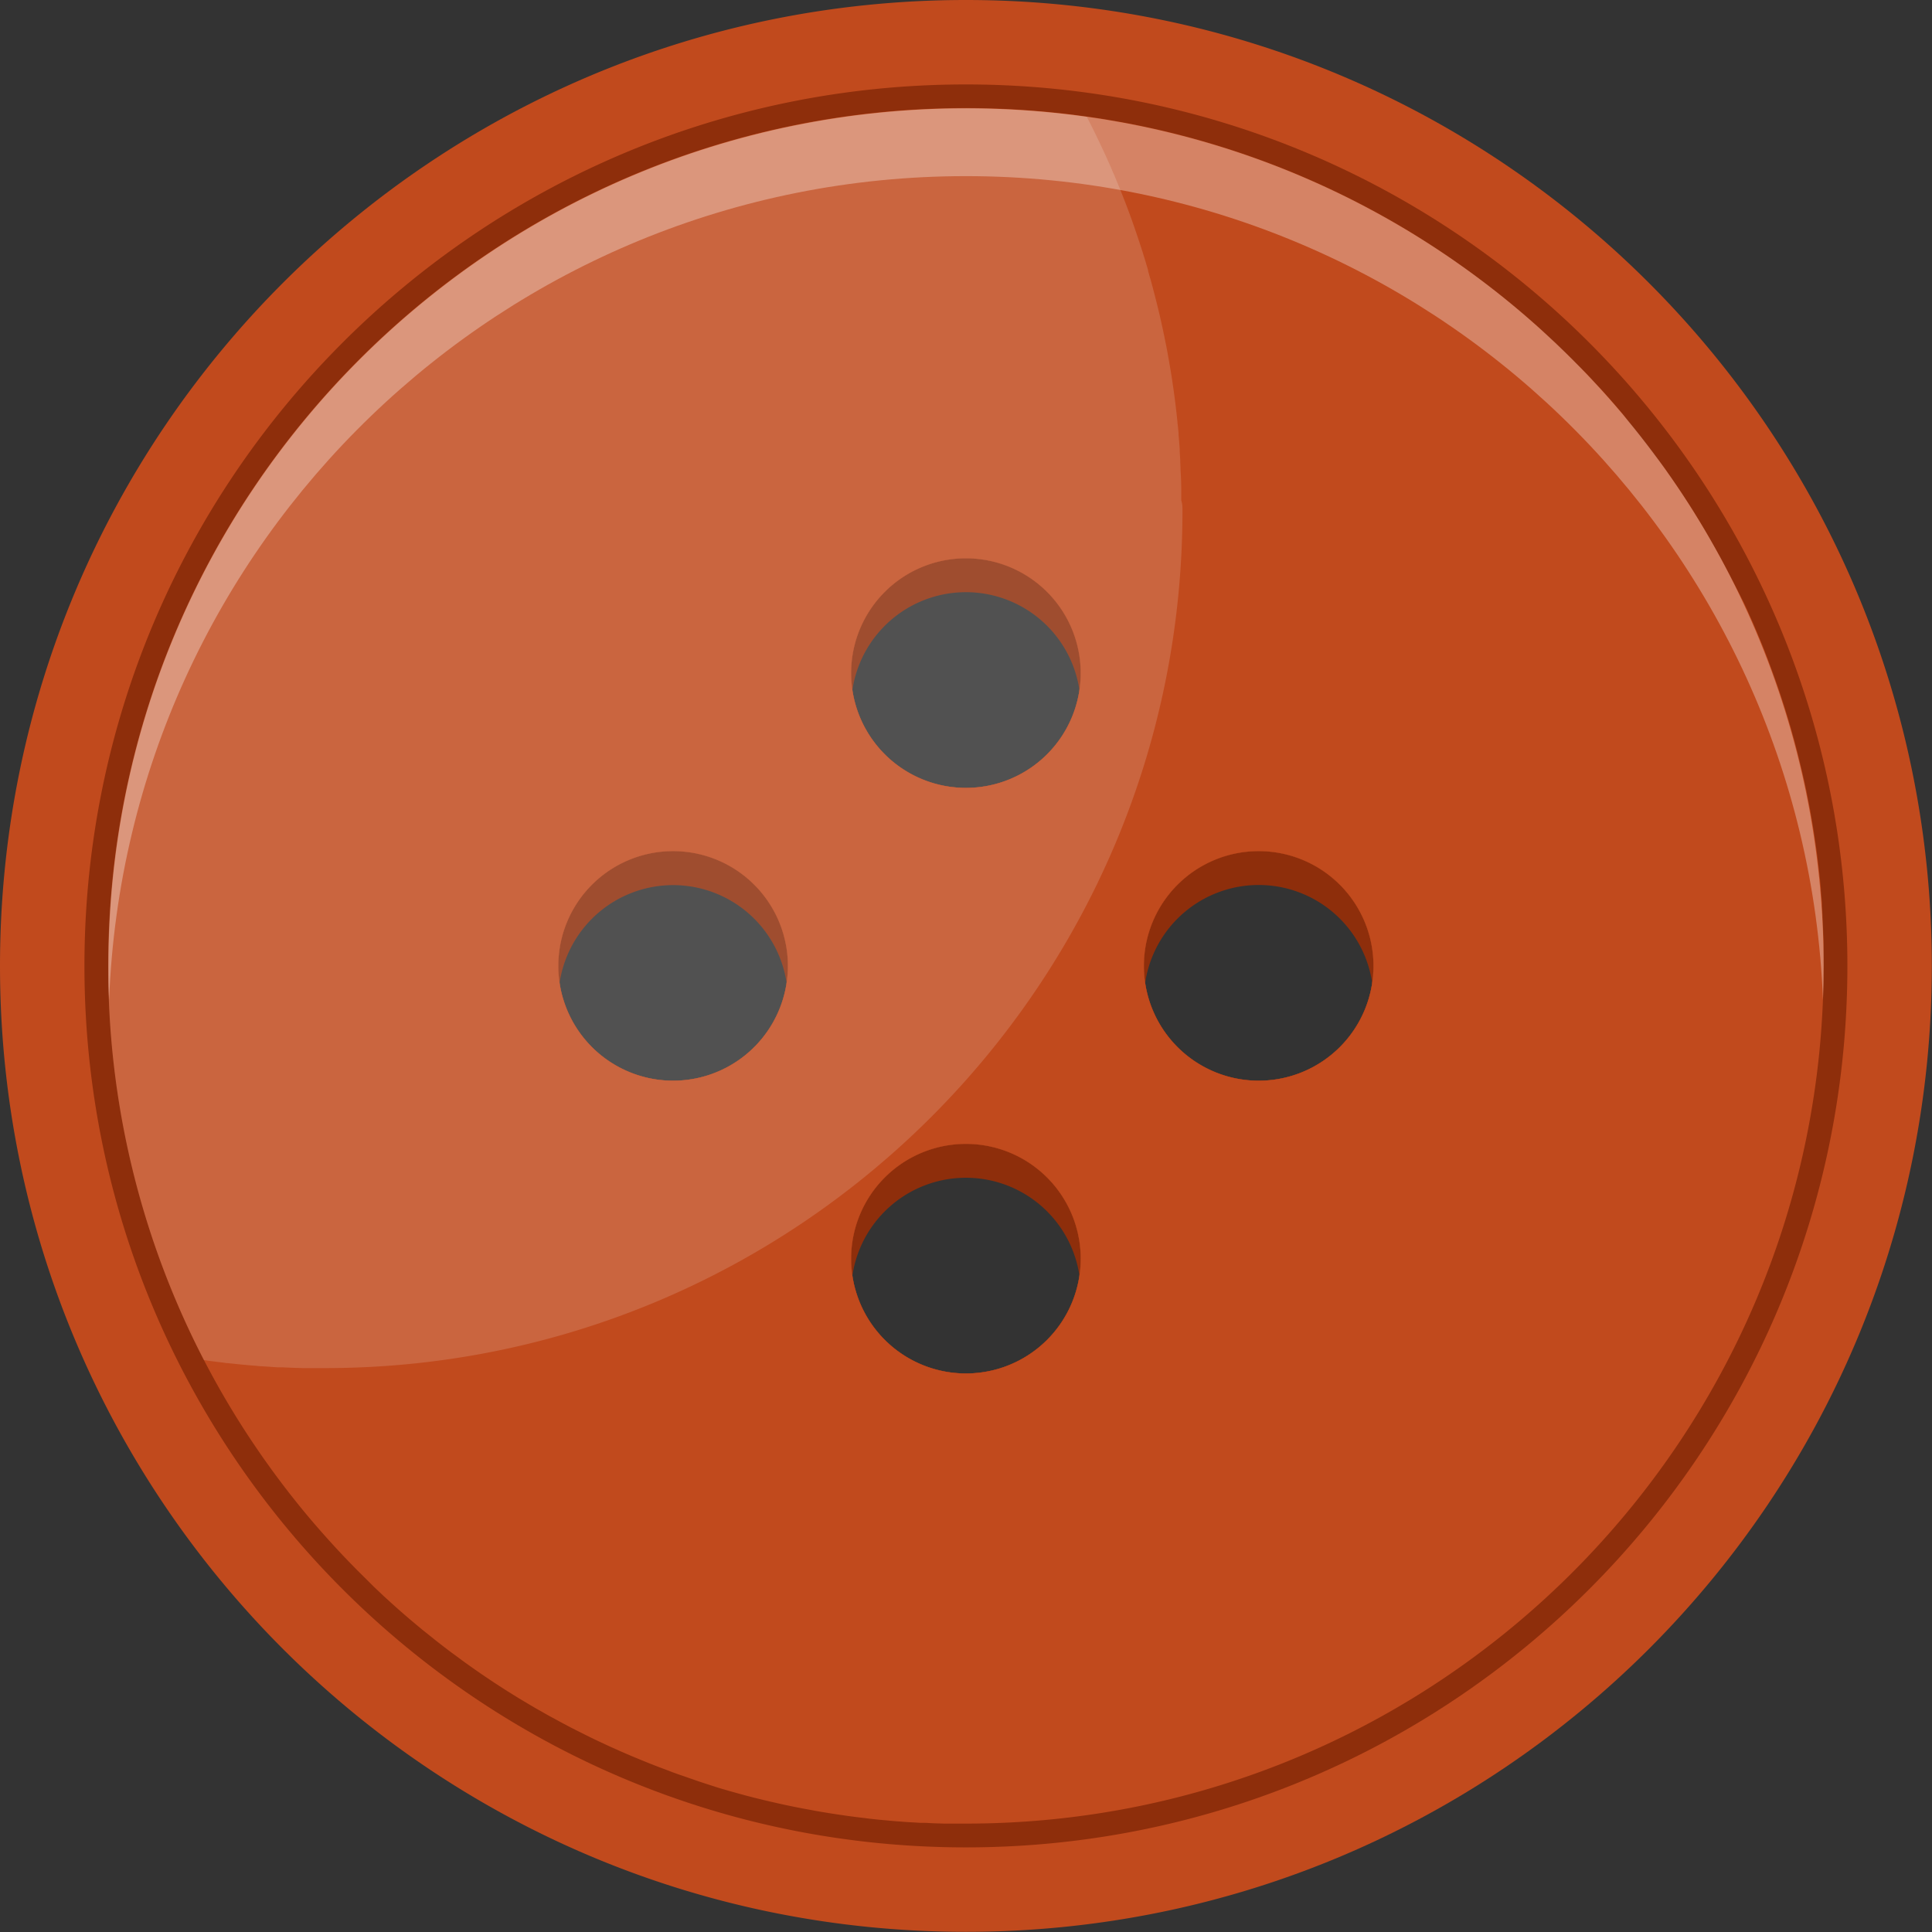
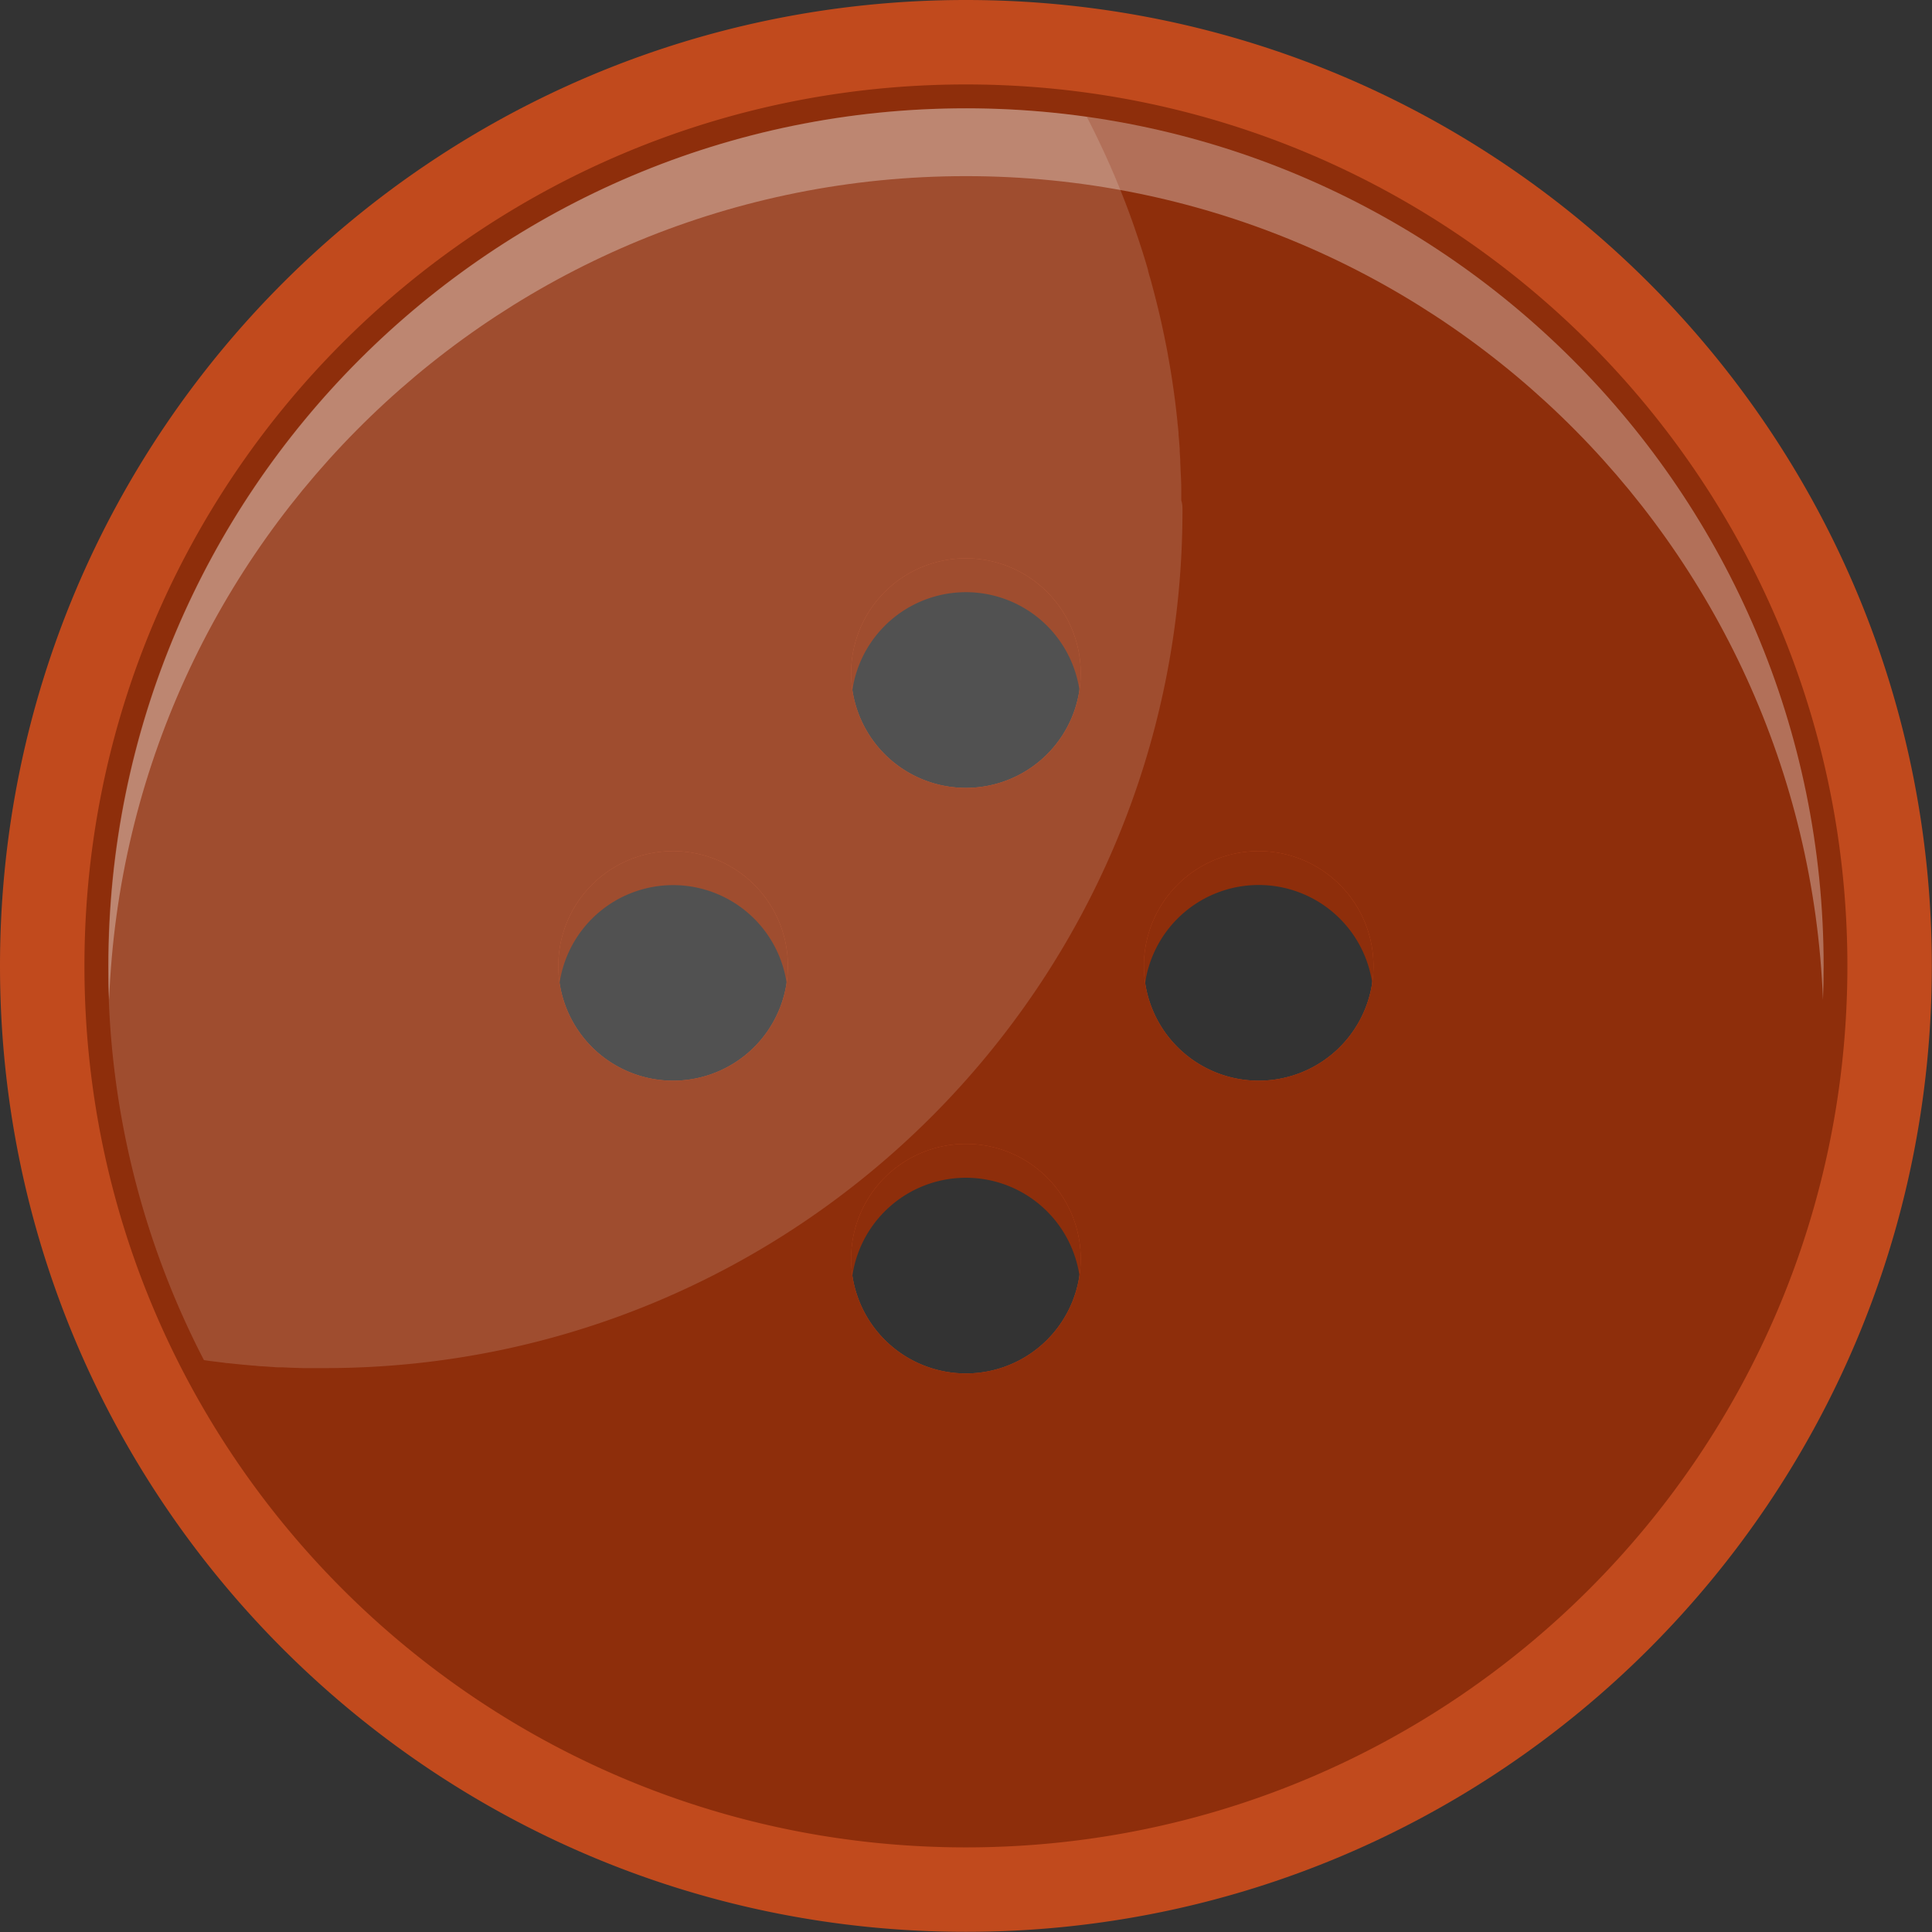
<svg xmlns="http://www.w3.org/2000/svg" data-name="Layer 1" height="439.3" preserveAspectRatio="xMidYMid meet" version="1.0" viewBox="0.0 0.0 439.3 439.3" width="439.3" zoomAndPan="magnify">
  <rect x="0.0" y="0.0" width="439.3" height="439.3" fill="#333333" stroke="none" />
  <g id="change1_1">
    <path d="M414.65,225.08c0-.37,0-.74,0-1.11l0-1.65c0-.83-.05-1.67-.08-2.5s-.06-1.48-.1-2.21l-.06-1.21,0-.5-.12-1.91c0-.19,0-.38,0-.56,0-.5-.07-1-.11-1.48s-.09-1.19-.15-1.78c0-.11,0-.24,0-.36-.05-.55-.1-1.1-.17-1.65,0-.33-.06-.68-.1-1-.14-1.47-.32-2.95-.5-4.41-.09-.73-.19-1.47-.29-2.2-.08-.53-.15-1.06-.23-1.59q-.23-1.58-.48-3.15l-.18-1.06-.24-1.44c-.07-.37-.14-.74-.2-1.11s-.09-.5-.14-.75l-.3-1.53c-.05-.29-.11-.59-.17-.88l-.27-1.35c0-.2-.08-.4-.13-.6-.11-.55-.23-1.1-.35-1.65-.47-2.14-1-4.28-1.52-6.4-.15-.61-.31-1.22-.47-1.82l-.36-1.35c-.14-.53-.29-1-.44-1.57s-.27-1-.41-1.44c0-.05,0-.1-.05-.15-.15-.54-.31-1.07-.47-1.6s-.35-1.15-.53-1.73h0c-.17-.55-.34-1.1-.52-1.65l-.36-1.09-.09-.29c-.19-.59-.39-1.18-.59-1.77-.95-2.77-1.95-5.52-3-8.24-.23-.59-.45-1.17-.69-1.76,0-.06-.05-.12-.08-.19-.26-.64-.52-1.27-.79-1.91s-.47-1.14-.72-1.71c-.1-.24-.2-.49-.31-.74l-.51-1.17c-.11-.25-.22-.5-.34-.75-.22-.51-.45-1-.68-1.52s-.59-1.29-.9-1.93q-2.31-4.95-4.89-9.73c-.29-.52-.56-1-.85-1.54a1.62,1.62,0,0,0-.1-.18c-.33-.59-.66-1.19-1-1.77a0,0,0,0,0,0,0c-.33-.58-.66-1.17-1-1.75l-.11-.2c-.33-.57-.67-1.14-1-1.7-.45-.77-.91-1.53-1.38-2.29q-1.51-2.47-3.11-4.91c-.77-1.18-1.56-2.34-2.36-3.51-.27-.39-.54-.79-.83-1.19s-.54-.79-.82-1.17l-.33-.47-1-1.34c-.11-.14-.22-.29-.32-.44-.32-.44-.63-.87-1-1.3-1.2-1.62-2.44-3.22-3.69-4.81-.74-.93-1.48-1.86-2.24-2.77L369,101.9l-1.29-1.51s-.09-.1-.13-.16c-.44-.51-.88-1-1.33-1.52s-.73-.83-1.09-1.24l-.79-.87c-.31-.35-.62-.69-.94-1-.47-.52-.95-1-1.43-1.55l-1.45-1.53c-1-1-2-2-3-3-.49-.5-1-1-1.49-1.48l-1.52-1.47c-.5-.48-1-1-1.53-1.44l-1.5-1.41-.09-.08c-.48-.43-.95-.85-1.41-1.28l-.17-.15-1.44-1.27-.22-.2-1.44-1.25c-1.07-.93-2.14-1.83-3.23-2.72s-2.18-1.78-3.29-2.65l-1.67-1.3-1.68-1.28-1.41-1.06L335,70.1c-.51-.37-1-.75-1.53-1.11l-1.72-1.23c-3.45-2.44-7-4.76-10.62-7a193.9,193.9,0,0,0-65.9-25.22l-2.17-.38-2.17-.37q-1.87-.3-3.75-.57a196.65,196.65,0,0,0-27.51-1.93c-107.71,0-195,87.32-195,195A194.15,194.15,0,0,0,56.72,334.62q1.61,2.43,3.28,4.81l.13.19c.55.77,1.1,1.55,1.66,2.32l1.76,2.38,1.6,2.1.45.58c.52.68,1.05,1.34,1.58,2q2.71,3.4,5.6,6.69l.2.22c.57.65,1.14,1.3,1.73,1.95a2.4,2.4,0,0,0,.22.24c1.29,1.44,2.61,2.85,3.95,4.25.59.62,1.19,1.23,1.79,1.84l.5.51c.62.62,1.24,1.24,1.87,1.85l2,2,.09.09,2.11,2,.2.18,1.84,1.68.31.27c.63.57,1.28,1.14,1.93,1.71l.45.39c1.39,1.21,2.81,2.4,4.24,3.57l0,0,2.3,1.84,2.33,1.83.18.14c.72.55,1.45,1.1,2.19,1.64s1.53,1.14,2.31,1.7l.18.13c.77.55,1.54,1.1,2.32,1.64q3.65,2.57,7.41,4.94l2.52,1.57c1.7,1,3.4,2,5.13,3,.86.49,1.72,1,2.6,1.45l1.3.71,1.32.71,1.17.61c.13.08.26.14.38.2.37.19.73.39,1.1.57,1,.51,2,1,3,1.5l2.37,1.14,1.36.63,1.36.63,1.37.61c.91.4,1.83.81,2.75,1.2l1.38.58,2.78,1.14,1.4.55,2.82,1.07,1.41.52c.47.18.95.34,1.42.51s1,.34,1.43.5c.95.33,1.91.66,2.87,1l1.24.4c1,.34,2.05.66,3.09,1l1.35.41.44.12c.76.23,1.52.44,2.28.65.22.06.43.13.66.18l1.12.31,1.55.41.94.25,1.34.32.91.23,2,.46,2.21.5c1.76.38,3.52.74,5.3,1.08l1.85.34.39.07c.64.12,1.29.23,1.94.33,1.42.24,2.84.46,4.27.67l1.24.17c1.24.18,2.5.34,3.76.48.34.05.69.09,1,.12h0l1.92.2.49.05c.62.07,1.25.13,1.88.18s1.38.13,2.07.18l1.35.1c.72.06,1.44.1,2.16.14l1.88.11.76,0,2,.08c.83,0,1.67.06,2.5.09l2.28,0h2.76c107.71,0,195-87.32,195-195C414.66,226.6,414.66,225.84,414.65,225.08Zm-261.6,28.38a26.1,26.1,0,1,1,26.1-26.1A26.11,26.11,0,0,1,153.05,253.46ZM219.63,320a26.1,26.1,0,1,1,26.1-26.1A26.09,26.09,0,0,1,219.63,320Zm0-133.15a26.1,26.1,0,1,1,26.1-26.1A26.1,26.1,0,0,1,219.63,186.88Zm66.57,66.58a26.1,26.1,0,1,1,26.1-26.1A26.1,26.1,0,0,1,286.2,253.46Z" fill="#8e2e0b" />
  </g>
  <g id="change2_1">
    <path d="M219.63,0C98.33,0,0,98.33,0,219.63S98.33,439.26,219.63,439.26s219.63-98.33,219.63-219.63S340.93,0,219.63,0ZM153.05,245.73a26.1,26.1,0,1,1,26.1-26.1A26.11,26.11,0,0,1,153.05,245.73Zm66.58,66.57a26.1,26.1,0,1,1,26.1-26.1A26.09,26.09,0,0,1,219.63,312.3Zm0-133.15a26.1,26.1,0,1,1,26.1-26.1A26.09,26.09,0,0,1,219.63,179.15Zm66.57,66.58a26.1,26.1,0,1,1,26.1-26.1A26.1,26.1,0,0,1,286.2,245.73Z" fill="#c14a1d" />
  </g>
  <g id="change1_2">
    <path d="M219.63,19.2C108.93,19.2,19.2,108.93,19.2,219.63s89.73,200.43,200.43,200.43,200.43-89.74,200.43-200.43S330.32,19.2,219.63,19.2ZM153.05,245.73a26.1,26.1,0,1,1,26.1-26.1A26.11,26.11,0,0,1,153.05,245.73Zm66.58,66.57a26.1,26.1,0,1,1,26.1-26.1A26.09,26.09,0,0,1,219.63,312.3Zm0-133.15a26.1,26.1,0,1,1,26.1-26.1A26.09,26.09,0,0,1,219.63,179.15Zm66.57,66.58a26.1,26.1,0,1,1,26.1-26.1A26.1,26.1,0,0,1,286.2,245.73Z" fill="#8e2e0b" />
  </g>
  <g id="change2_2">
-     <path d="M414.65,217.36c0-.38,0-.75,0-1.12l0-1.65c0-.83-.05-1.67-.08-2.5s-.06-1.48-.1-2.21l-.06-1.21,0-.5-.12-1.91c0-.19,0-.37,0-.56,0-.5-.07-1-.11-1.48s-.09-1.19-.15-1.77c0-.12,0-.25,0-.37-.05-.55-.1-1.1-.17-1.64,0-.34-.06-.69-.1-1-.14-1.47-.32-2.94-.5-4.41-.09-.73-.19-1.46-.29-2.2-.08-.53-.15-1.06-.23-1.59-.15-1.05-.31-2.1-.48-3.14l-.18-1.06-.24-1.45c-.07-.37-.14-.74-.2-1.11s-.09-.49-.14-.74l-.3-1.54c-.05-.29-.11-.59-.17-.88l-.27-1.35c0-.19-.08-.39-.13-.59-.11-.56-.23-1.1-.35-1.66-.47-2.14-1-4.28-1.52-6.4-.15-.6-.31-1.21-.47-1.82l-.36-1.35c-.14-.52-.29-1-.44-1.56s-.27-1-.41-1.45c0-.05,0-.1-.05-.15-.15-.54-.31-1.07-.47-1.6s-.35-1.15-.53-1.73h0c-.17-.56-.34-1.11-.52-1.65-.12-.38-.24-.74-.36-1.1l-.09-.29c-.19-.59-.39-1.18-.59-1.76-.95-2.78-1.95-5.53-3-8.25-.23-.58-.45-1.17-.69-1.75,0-.06-.05-.13-.08-.2-.26-.64-.52-1.27-.79-1.91s-.47-1.14-.72-1.7c-.1-.25-.2-.49-.31-.74l-.51-1.18c-.11-.25-.22-.5-.34-.75l-.68-1.52c-.29-.64-.59-1.29-.9-1.93Q394,132,391.4,127.17c-.29-.52-.56-1-.85-1.54a1.62,1.62,0,0,0-.1-.18c-.33-.59-.66-1.19-1-1.77,0,0,0,0,0,0-.33-.59-.66-1.18-1-1.76l-.11-.2c-.33-.56-.67-1.14-1-1.7-.45-.76-.91-1.53-1.38-2.28q-1.51-2.49-3.11-4.91c-.77-1.18-1.56-2.35-2.36-3.51-.27-.4-.54-.8-.83-1.19s-.54-.79-.82-1.18l-.33-.46c-.32-.45-.64-.9-1-1.34l-.32-.45-1-1.3c-1.2-1.62-2.44-3.22-3.69-4.81-.74-.93-1.48-1.85-2.24-2.77L369,94.17l-1.29-1.51-.13-.15c-.44-.52-.88-1-1.33-1.53s-.73-.83-1.09-1.23-.52-.59-.79-.88-.62-.69-.94-1c-.47-.52-.95-1-1.43-1.55l-1.45-1.53c-1-1-2-2-3-3-.49-.5-1-1-1.49-1.48l-1.52-1.46c-.5-.49-1-1-1.53-1.45l-1.5-1.4-.09-.09L350,74.59l-.17-.16-1.44-1.27-.22-.19-1.44-1.26c-1.07-.92-2.14-1.83-3.23-2.72s-2.18-1.77-3.29-2.65l-1.67-1.29c-.55-.43-1.11-.86-1.68-1.28s-.94-.71-1.41-1.06l-.46-.34-1.53-1.11c-.57-.41-1.14-.82-1.72-1.22-3.45-2.45-7-4.77-10.62-7a193.6,193.6,0,0,0-65.9-25.23l-2.17-.38-2.17-.37c-1.25-.2-2.5-.39-3.75-.56a196.65,196.65,0,0,0-27.51-1.93c-107.71,0-195,87.32-195,195A194.15,194.15,0,0,0,56.72,326.89q1.61,2.43,3.28,4.82l.13.18c.55.77,1.1,1.55,1.66,2.32s1.17,1.59,1.76,2.38,1.06,1.41,1.6,2.1l.45.59c.52.67,1.05,1.33,1.58,2q2.71,3.41,5.6,6.69l.2.23c.57.64,1.14,1.29,1.73,1.94a2.4,2.4,0,0,0,.22.24c1.29,1.44,2.61,2.85,3.95,4.25.59.62,1.19,1.23,1.79,1.84l.5.51c.62.62,1.24,1.24,1.87,1.85l2,2,.09.08c.7.67,1.4,1.32,2.11,2l.2.18,1.84,1.68.31.27c.63.57,1.28,1.15,1.93,1.71l.45.39c1.39,1.21,2.81,2.4,4.24,3.57l0,0,2.3,1.84c.77.62,1.55,1.22,2.33,1.83l.18.14c.72.55,1.45,1.1,2.19,1.64s1.53,1.14,2.31,1.7l.18.13c.77.56,1.54,1.1,2.32,1.65q3.65,2.55,7.41,4.93l2.52,1.57c1.7,1,3.4,2.05,5.13,3,.86.49,1.72,1,2.6,1.45l1.3.71c.44.25.88.48,1.32.71l1.17.62.38.2,1.1.56c1,.51,2,1,3,1.5q1.19.59,2.37,1.14l1.36.63c.45.22.9.42,1.36.63l1.37.61c.91.41,1.83.81,2.75,1.2l1.38.58,2.78,1.14,1.4.55c.94.37,1.88.72,2.82,1.07L153,403l1.42.51,1.43.49c.95.34,1.91.66,2.87,1l1.24.41q1.53.5,3.09,1l1.35.41.44.12c.76.23,1.52.45,2.28.65l.66.19,1.12.3c.51.15,1,.28,1.55.41l.94.25,1.34.33.91.22,2,.47,2.21.5c1.76.38,3.52.74,5.3,1.07l1.85.34.39.08,1.94.33c1.42.23,2.84.46,4.27.66l1.24.18c1.24.17,2.5.33,3.76.47l1,.13h0l1.92.21.49.05,1.88.17c.68.07,1.38.13,2.07.18l1.35.1c.72.06,1.44.1,2.16.14s1.25.08,1.88.11l.76,0c.66,0,1.32.06,2,.09l2.5.08,2.28,0h2.76c107.71,0,195-87.32,195-195C414.66,218.87,414.66,218.11,414.65,217.36Zm-261.6,28.37a26.1,26.1,0,1,1,26.1-26.1A26.11,26.11,0,0,1,153.05,245.73Zm66.58,66.57a26.1,26.1,0,1,1,26.1-26.1A26.09,26.09,0,0,1,219.63,312.3Zm0-133.15a26.1,26.1,0,1,1,26.1-26.1A26.09,26.09,0,0,1,219.63,179.15Zm66.57,66.58a26.1,26.1,0,1,1,26.1-26.1A26.1,26.1,0,0,1,286.2,245.73Z" fill="#c14a1d" />
-   </g>
+     </g>
  <g id="change3_1">
    <path d="M268.87,116.08c0,107.71-87.32,195-195,195l-2.28,0h-.47c-.77,0-1.53,0-2.29,0L66.3,311l-2-.09-.76,0c-.63,0-1.25-.06-1.88-.11l-2.16-.14c-.45,0-.9-.06-1.35-.11-.69-.05-1.38-.1-2.07-.17s-1.26-.11-1.88-.18l-.49-.05-1.92-.2h0c-.35,0-.7-.07-1-.12-1.26-.14-2.52-.3-3.76-.47l-.66-.1A194.12,194.12,0,0,1,24.6,219.63c0-107.71,87.32-195,195-195a196.65,196.65,0,0,1,27.51,1.93c1.17,2.24,2.29,4.52,3.36,6.82.31.64.61,1.28.9,1.93l.68,1.52c.12.25.23.5.34.75s.34.78.5,1.17.22.5.33.74c.24.57.48,1.14.71,1.71s.53,1.27.79,1.91c0,.07.05.14.08.2l.69,1.75c1.07,2.72,2.07,5.47,3,8.25.2.58.39,1.17.59,1.76a2.46,2.46,0,0,1,.09.29l.36,1.09c.18.55.35,1.1.52,1.66h0c.19.58.36,1.15.53,1.73s.32,1.06.47,1.59c0,.06,0,.11,0,.16.14.48.27,1,.41,1.45s.3,1,.44,1.56l.36,1.35c.16.61.32,1.22.47,1.82.55,2.12,1.05,4.25,1.52,6.4.12.55.24,1.1.35,1.66.05.2.09.39.13.59l.27,1.35.18.88c.1.51.2,1,.29,1.53.05.25.09.5.13.75s.14.74.2,1.11.18,1,.25,1.44.13.71.18,1.06q.26,1.58.48,3.15c.08.53.16,1.06.23,1.59.1.74.2,1.47.29,2.2.18,1.47.35,2.94.5,4.41,0,.34.08.68.1,1,.06.54.11,1.09.16,1.64,0,.12,0,.24,0,.37.06.58.1,1.18.15,1.77s.08,1,.11,1.47c0,.19,0,.38,0,.57l.12,1.91c0,.17,0,.33,0,.5l.06,1.21c0,.73.07,1.47.1,2.21s.06,1.67.07,2.5c0,.55,0,1.1,0,1.64,0,.38,0,.75,0,1.12C268.87,114.56,268.87,115.32,268.87,116.08Z" fill="#fff" opacity=".15" />
  </g>
  <g id="change3_2">
    <path d="M219.63,40.05c105.12,0,190.82,83.18,194.88,187.31.1-2.57.15-5.14.15-7.73,0-107.71-87.32-195-195-195s-195,87.32-195,195c0,2.59,0,5.16.15,7.73C28.81,123.23,114.5,40.05,219.63,40.05Z" fill="#fff" opacity=".32" />
  </g>
</svg>